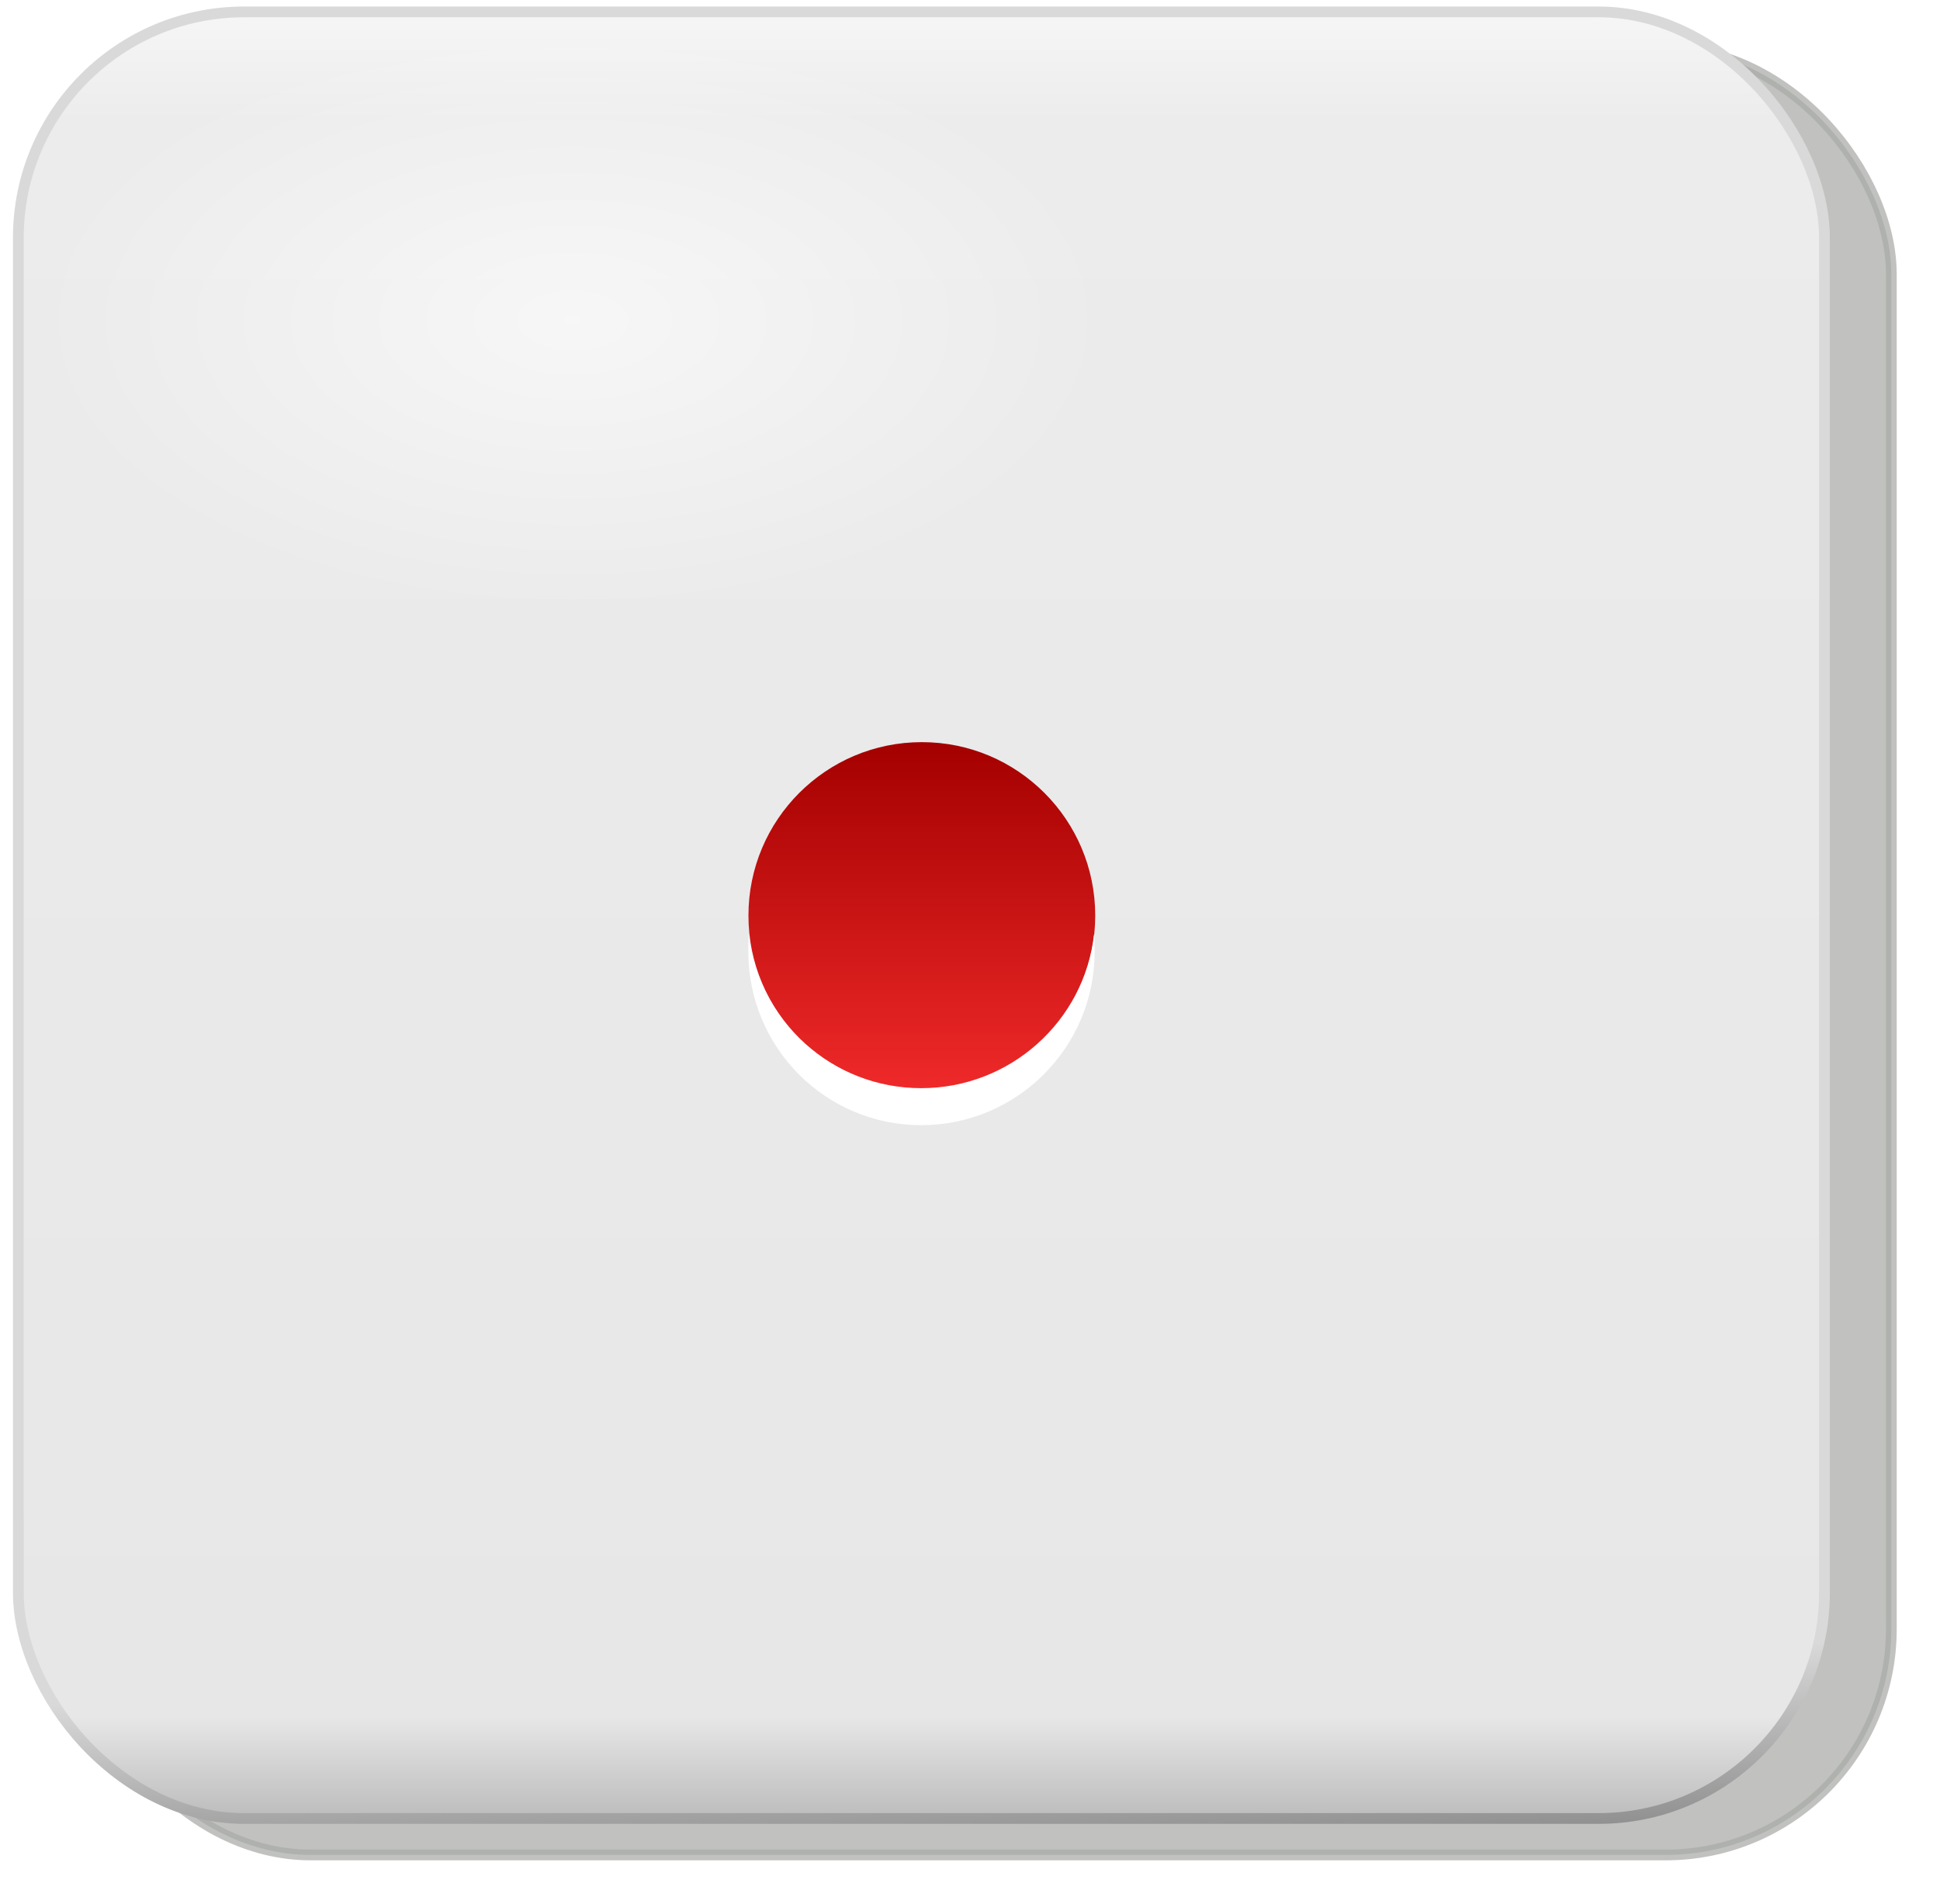
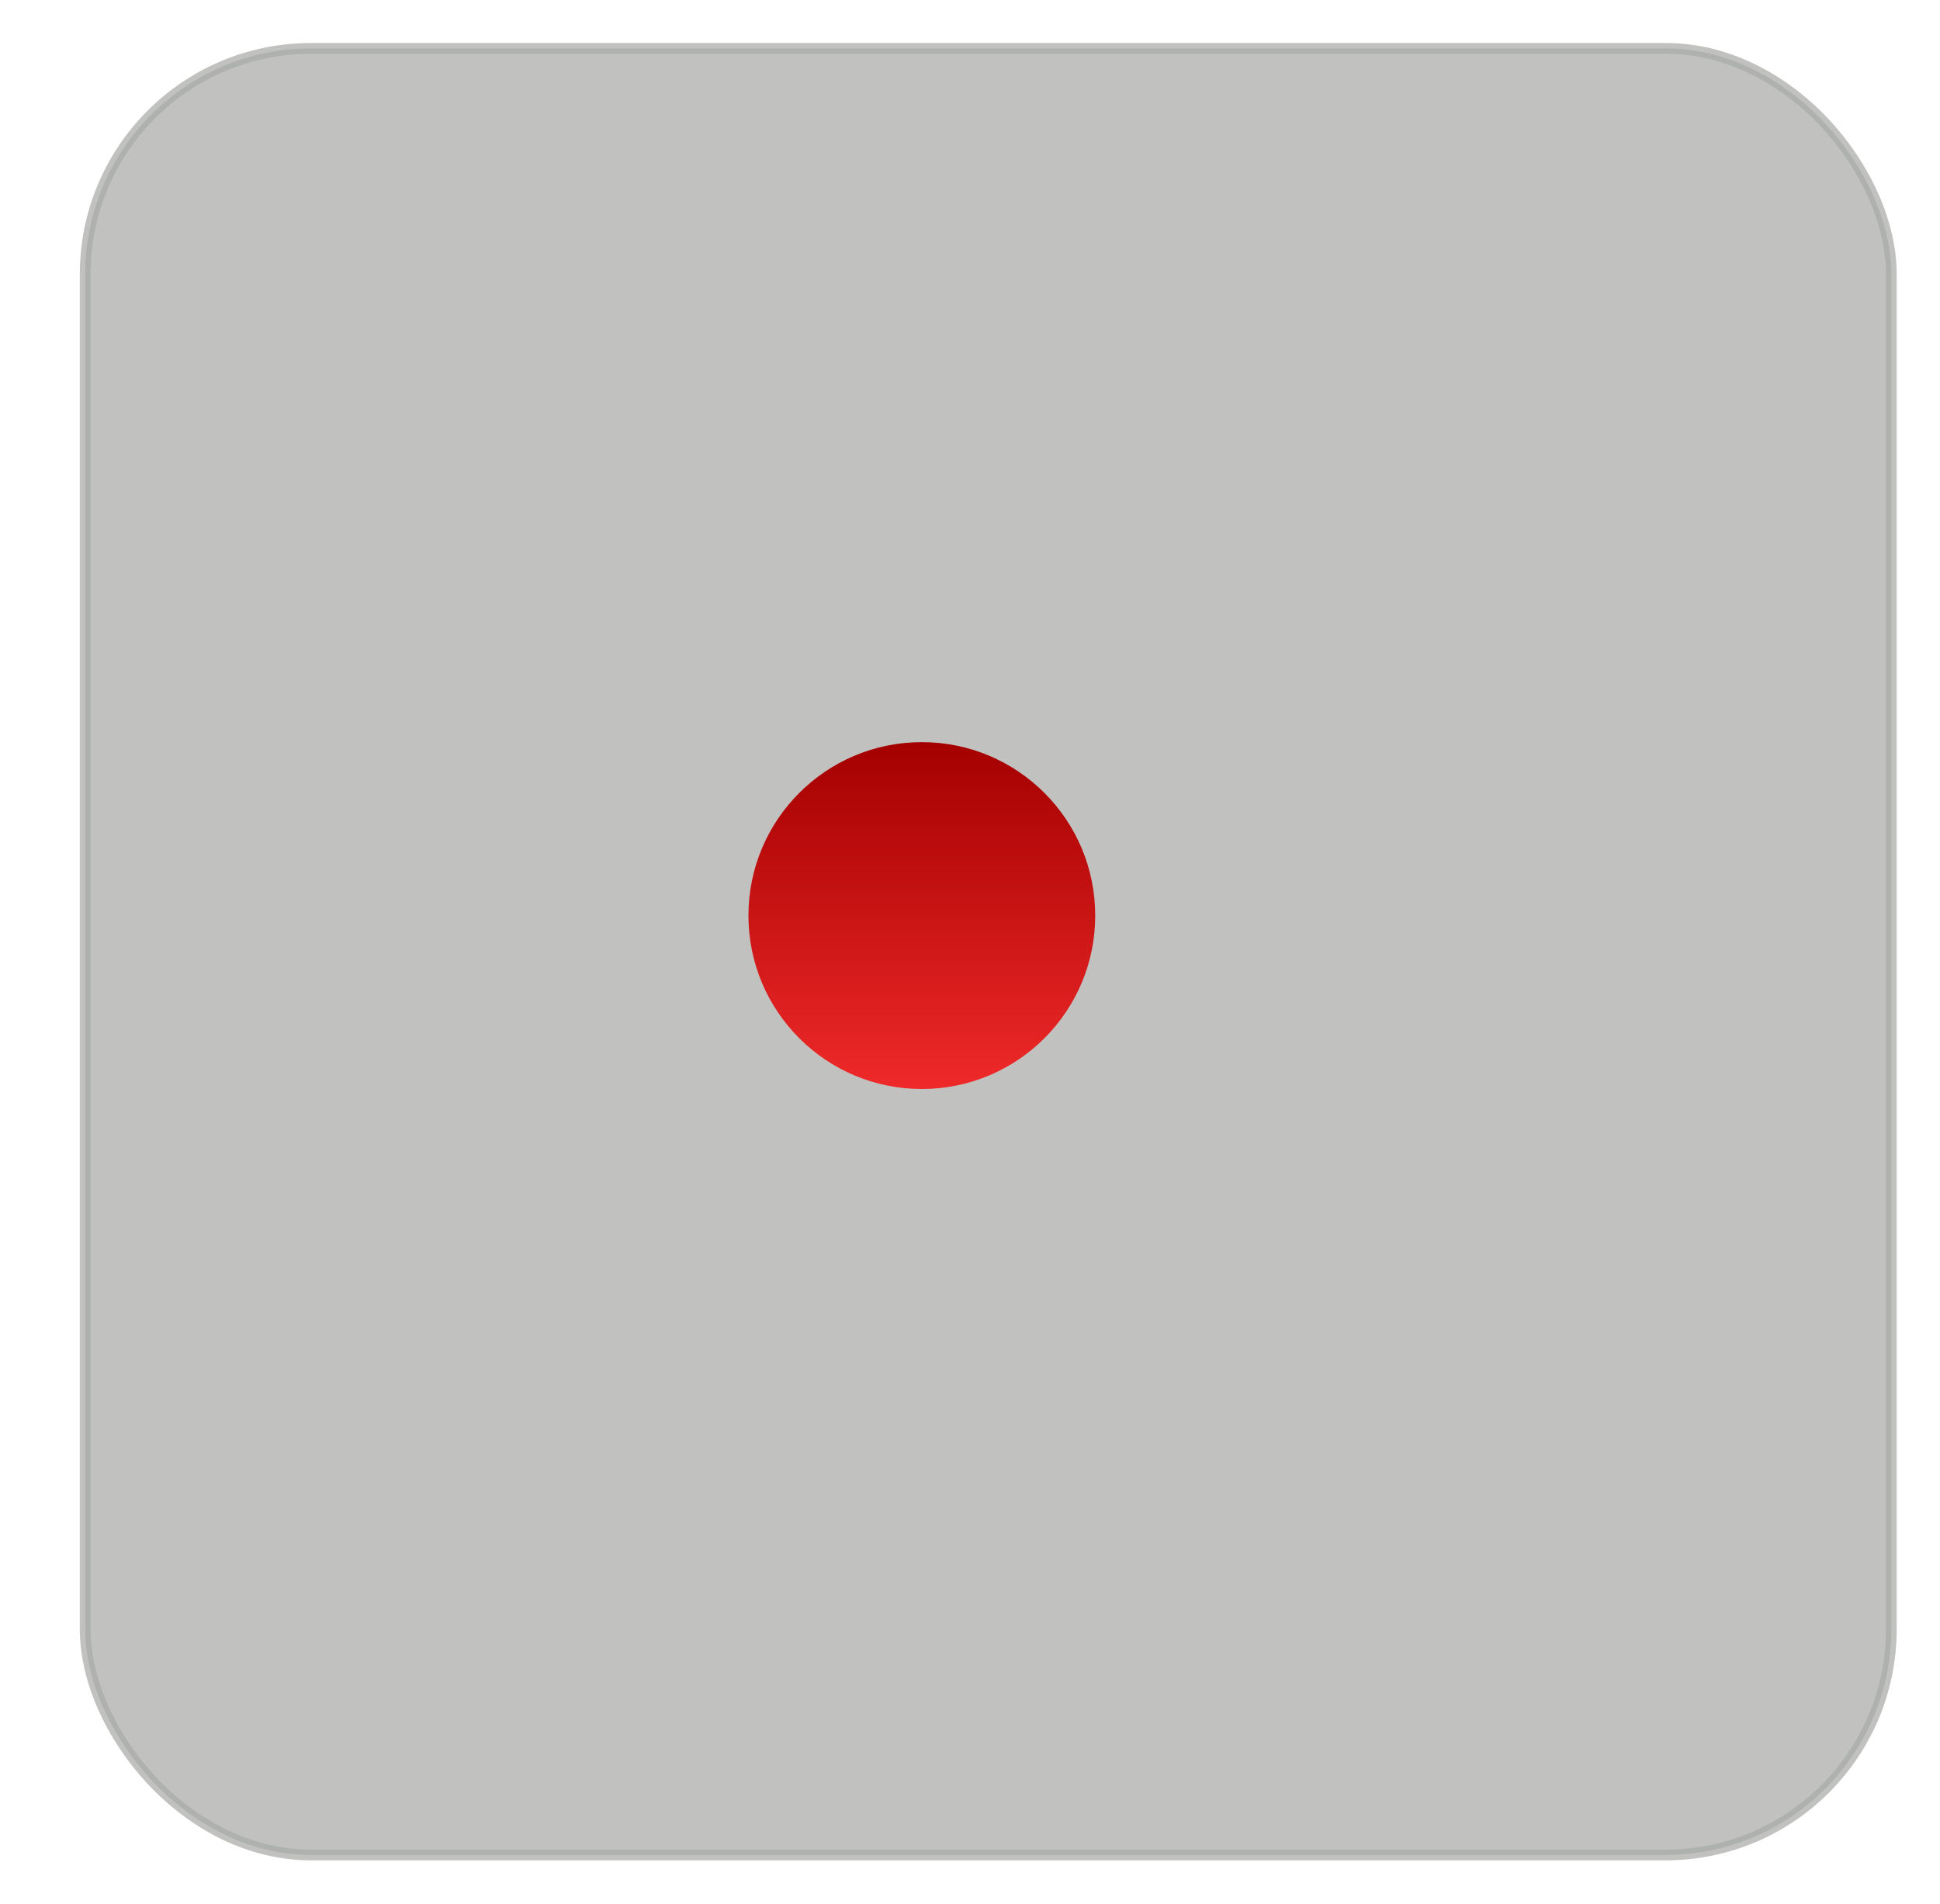
<svg xmlns="http://www.w3.org/2000/svg" xmlns:ns1="http://sodipodi.sourceforge.net/DTD/sodipodi-0.dtd" xmlns:ns2="http://www.inkscape.org/namespaces/inkscape" xmlns:xlink="http://www.w3.org/1999/xlink" id="svg6450" ns1:docname="Documento nuevo 6" viewBox="0 0 319.17 313.18" version="1.1" ns2:version="0.47pre4 r22446">
  <defs id="defs6452">
    <filter id="filter10343" color-interpolation-filters="sRGB" ns2:collect="always">
      <feGaussianBlur id="feGaussianBlur10345" stdDeviation="0.743" ns2:collect="always" />
    </filter>
    <linearGradient id="linearGradient6387" y2="649.32" gradientUnits="userSpaceOnUse" x2="264.29" gradientTransform="translate(-156.86 344.61)" y1="573.26" x1="264.29" ns2:collect="always">
      <stop id="stop9358" style="stop-color:#f9f8f8" offset="0" />
      <stop id="stop9364" style="stop-color:#ececec" offset=".07" />
      <stop id="stop9366" style="stop-color:#e8e7e7" offset=".933" />
      <stop id="stop9360" style="stop-color:#b4b3b4" offset="1" />
    </linearGradient>
    <linearGradient id="linearGradient6389" y2="664.5" gradientUnits="userSpaceOnUse" x2="249.81" gradientTransform="translate(-156.86 344.61)" y1="634.69" x1="248.76" ns2:collect="always">
      <stop id="stop9378" style="stop-color:#dad9d9" offset="0" />
      <stop id="stop9384" style="stop-color:#dad9d9" offset=".28" />
      <stop id="stop9380" style="stop-color:#000000" offset="1" />
    </linearGradient>
    <radialGradient id="radialGradient6391" xlink:href="#linearGradient9498" gradientUnits="userSpaceOnUse" cy="94.288" cx="103.59" gradientTransform="matrix(1 0 0 .849 0 14.208)" r="25.809" ns2:collect="always" />
    <linearGradient id="linearGradient9498" ns2:collect="always">
      <stop id="stop9500" style="stop-color:#ffffff" offset="0" />
      <stop id="stop9502" style="stop-color:#ffffff;stop-opacity:0" offset="1" />
    </linearGradient>
    <filter id="filter9518" color-interpolation-filters="sRGB" ns2:collect="always">
      <feGaussianBlur id="feGaussianBlur9520" stdDeviation="0.714" ns2:collect="always" />
    </filter>
    <linearGradient id="linearGradient6395" y2="36.658" gradientUnits="userSpaceOnUse" x2="72.832" y1="20.395" x1="72.832" ns2:collect="always">
      <stop id="stop9464" style="stop-color:#a40000" offset="0" />
      <stop id="stop9466" style="stop-color:#ef2929" offset="1" />
    </linearGradient>
  </defs>
  <ns1:namedview id="base" bordercolor="#666666" ns2:pageshadow="2" ns2:window-y="78" pagecolor="#ffffff" ns2:window-height="504" ns2:window-maximized="0" ns2:zoom="0.35" ns2:window-x="1" showgrid="false" borderopacity="1.0" ns2:current-layer="layer1" ns2:cx="-390.41348" ns2:cy="71.126456" ns2:window-width="613" ns2:pageopacity="0.0" ns2:document-units="px" />
  <g id="layer1" ns2:label="Capa 1" ns2:groupmode="layer" transform="translate(-740.41 -164.34)">
    <g id="g10389" transform="matrix(4 0 0 4 462.3 -3508.7)">
      <rect id="rect10391" style="opacity:.722;filter:url(#filter10343);stroke:#888a85;stroke-width:.443;fill:#888a85" ry="9.286" height="74.286" width="74.286" y="920.25" x="73.032" />
-       <rect id="rect10393" style="stroke:url(#linearGradient6389);stroke-width:.443;fill:url(#linearGradient6387)" ry="9.286" height="74.286" width="74.286" y="918.75" x="70.282" />
-       <path id="path10395" ns1:rx="25.809397" ns1:ry="21.920311" style="opacity:.763;filter:url(#filter9518);fill:url(#radialGradient6391)" ns1:type="arc" d="m129.4 94.288c0 12.106-11.555 21.92-25.809 21.92s-25.809-9.814-25.809-21.92 11.555-21.92 25.809-21.92 25.809 9.814 25.809 21.92z" transform="matrix(.857 0 0 .548 4.321 879.78)" ns1:cy="94.287537" ns1:cx="103.59114" />
-       <path id="path10397" ns1:rx="25.809397" ns1:ry="21.920311" style="opacity:.763;filter:url(#filter9518);fill:url(#radialGradient6391)" ns1:type="arc" d="m129.4 94.288c0 12.106-11.555 21.92-25.809 21.92s-25.809-9.814-25.809-21.92 11.555-21.92 25.809-21.92 25.809 9.814 25.809 21.92z" transform="matrix(.356 0 0 .44 96.878 941.41)" ns1:cy="94.287537" ns1:cx="103.59114" />
      <path id="path10399" ns1:rx="8.1317282" ns1:ry="8.1317282" style="fill:url(#linearGradient6395)" ns1:type="arc" d="m80.964 28.527c0 4.491-3.641 8.132-8.132 8.132s-8.132-3.641-8.132-8.132 3.641-8.132 8.132-8.132 8.132 3.641 8.132 8.132z" transform="matrix(.877 0 0 .877 43.569 930.89)" ns1:cy="28.526606" ns1:cx="72.832001" />
-       <path id="path10413" style="fill:#ffffff" d="m100.33 956.68c-0.024 0.24-0.024 0.467-0.024 0.713 0 3.938 3.173 7.134 7.11 7.134 3.938 0 7.134-3.196 7.134-7.134 0-0.246 0.001-0.474-0.024-0.713-0.397 3.562-3.443 6.325-7.11 6.325s-6.689-2.764-7.086-6.325z" />
    </g>
  </g>
</svg>